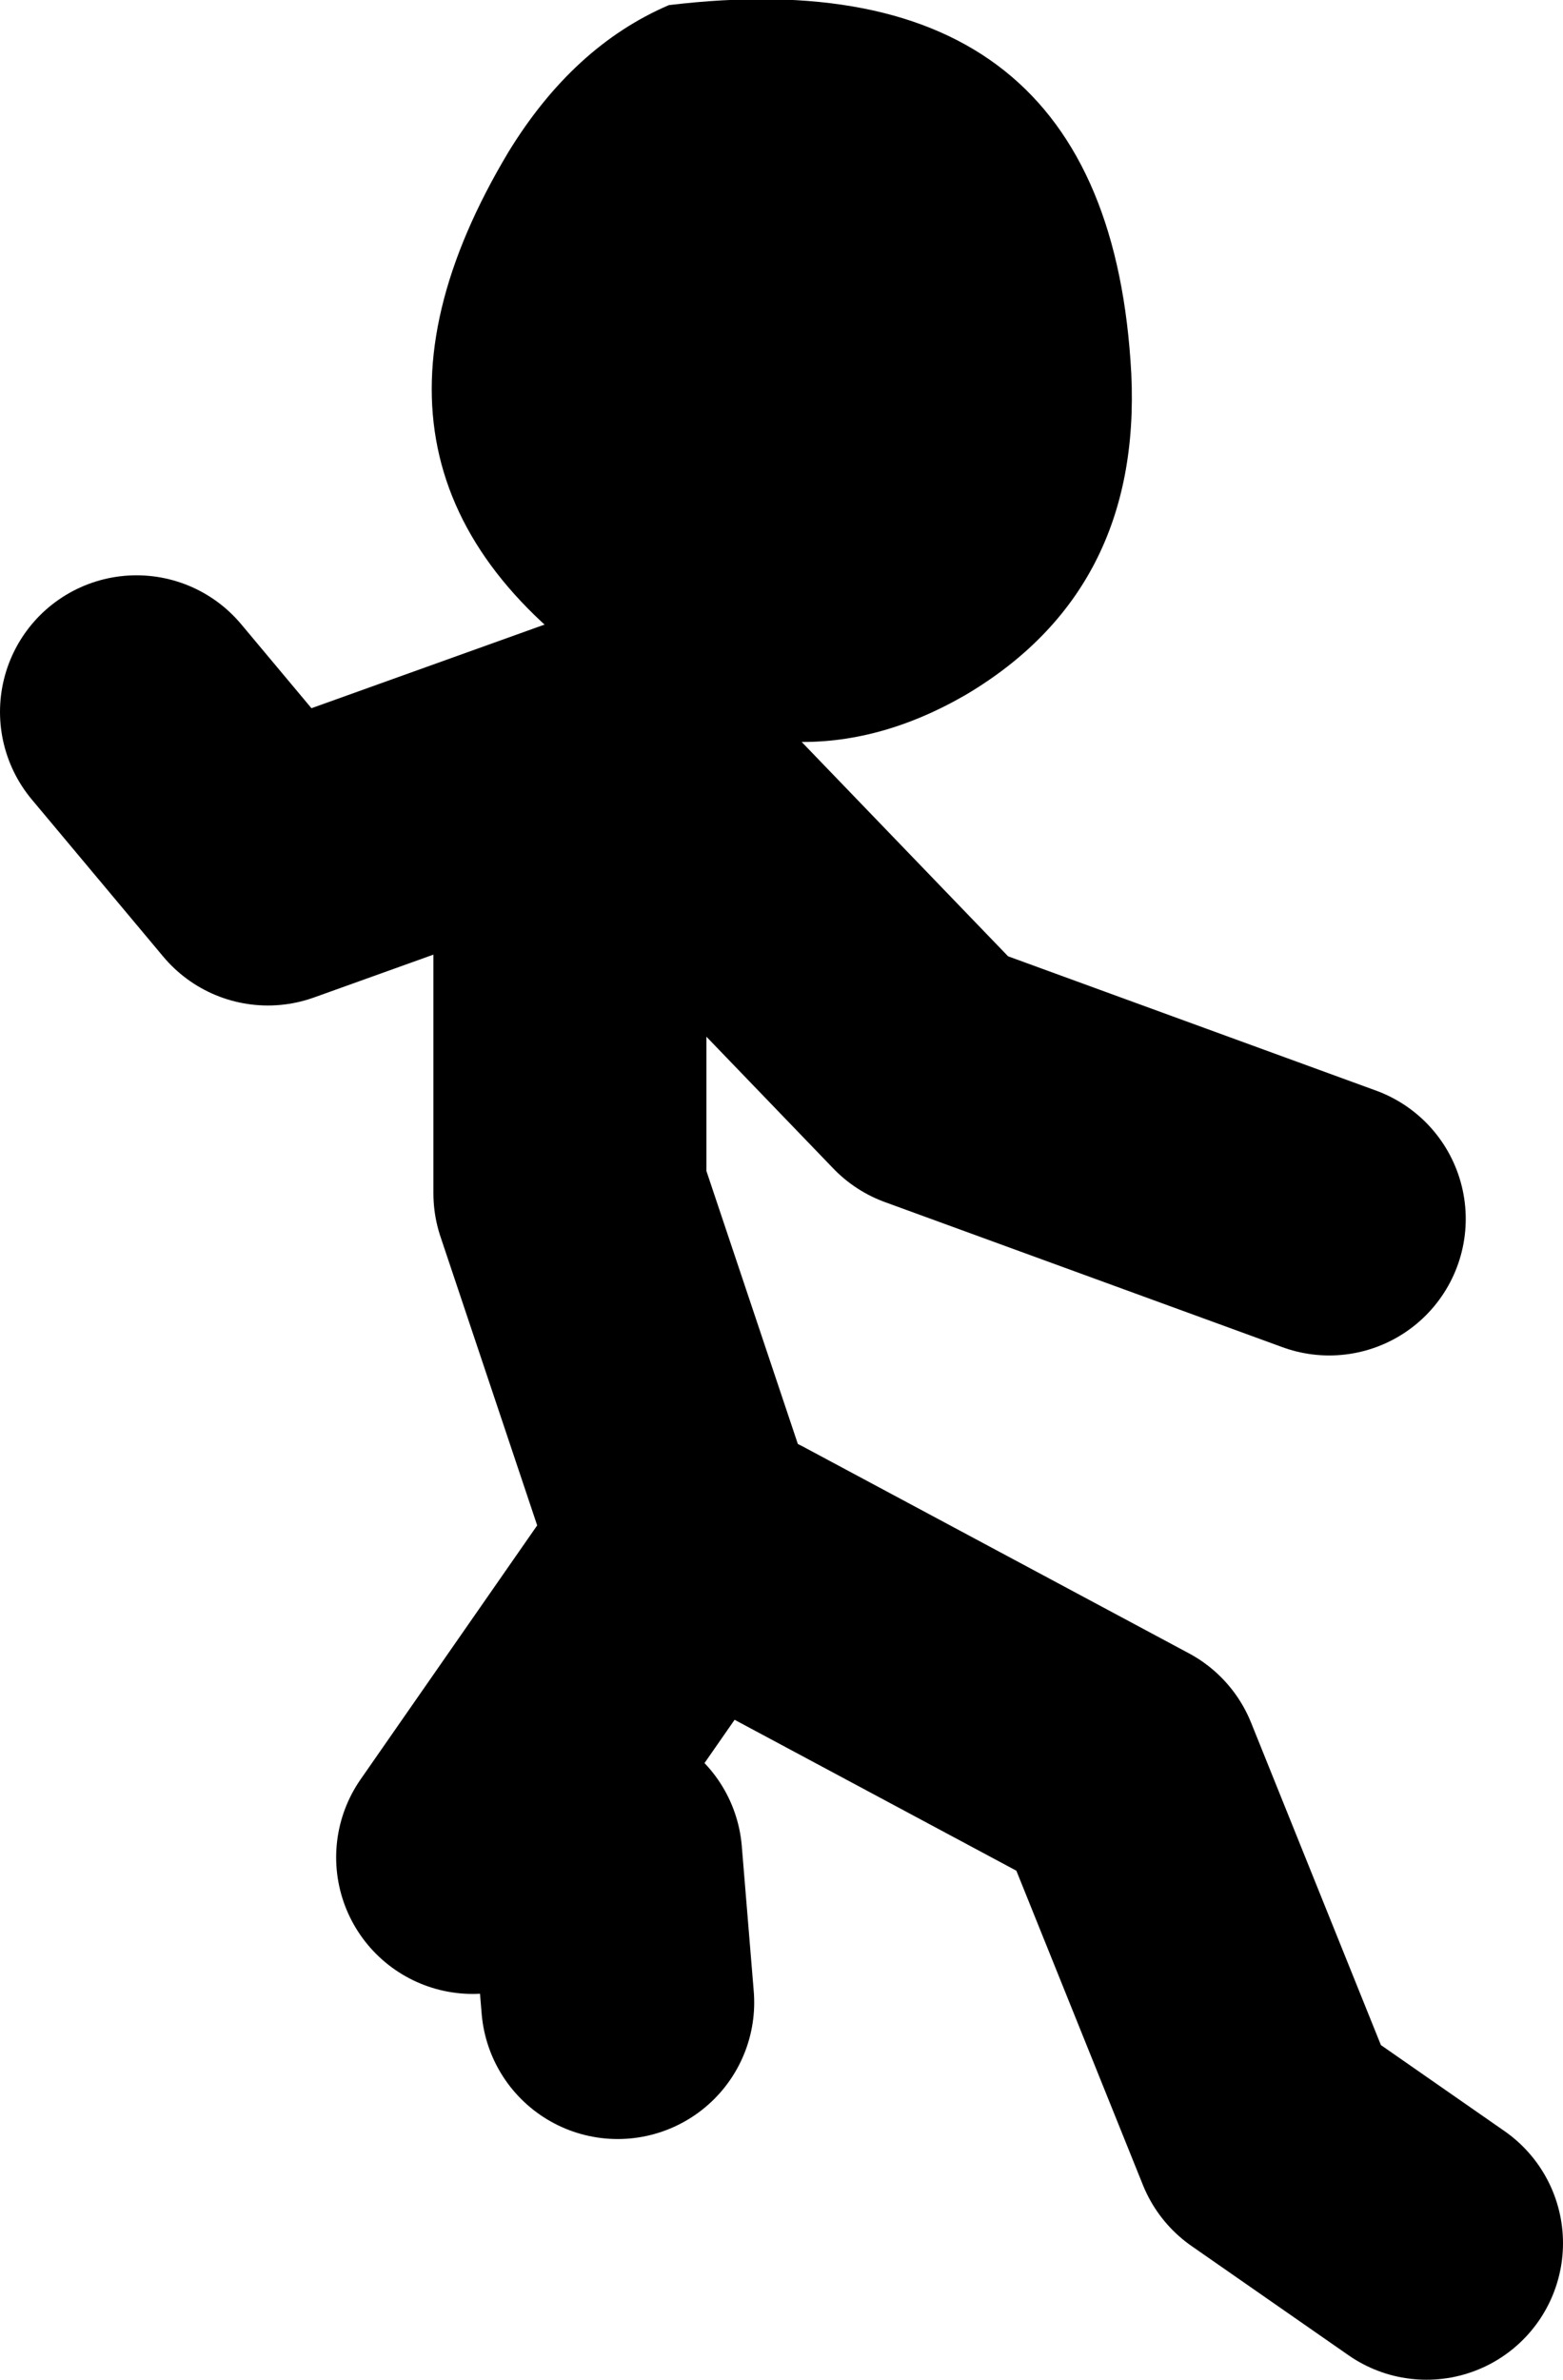
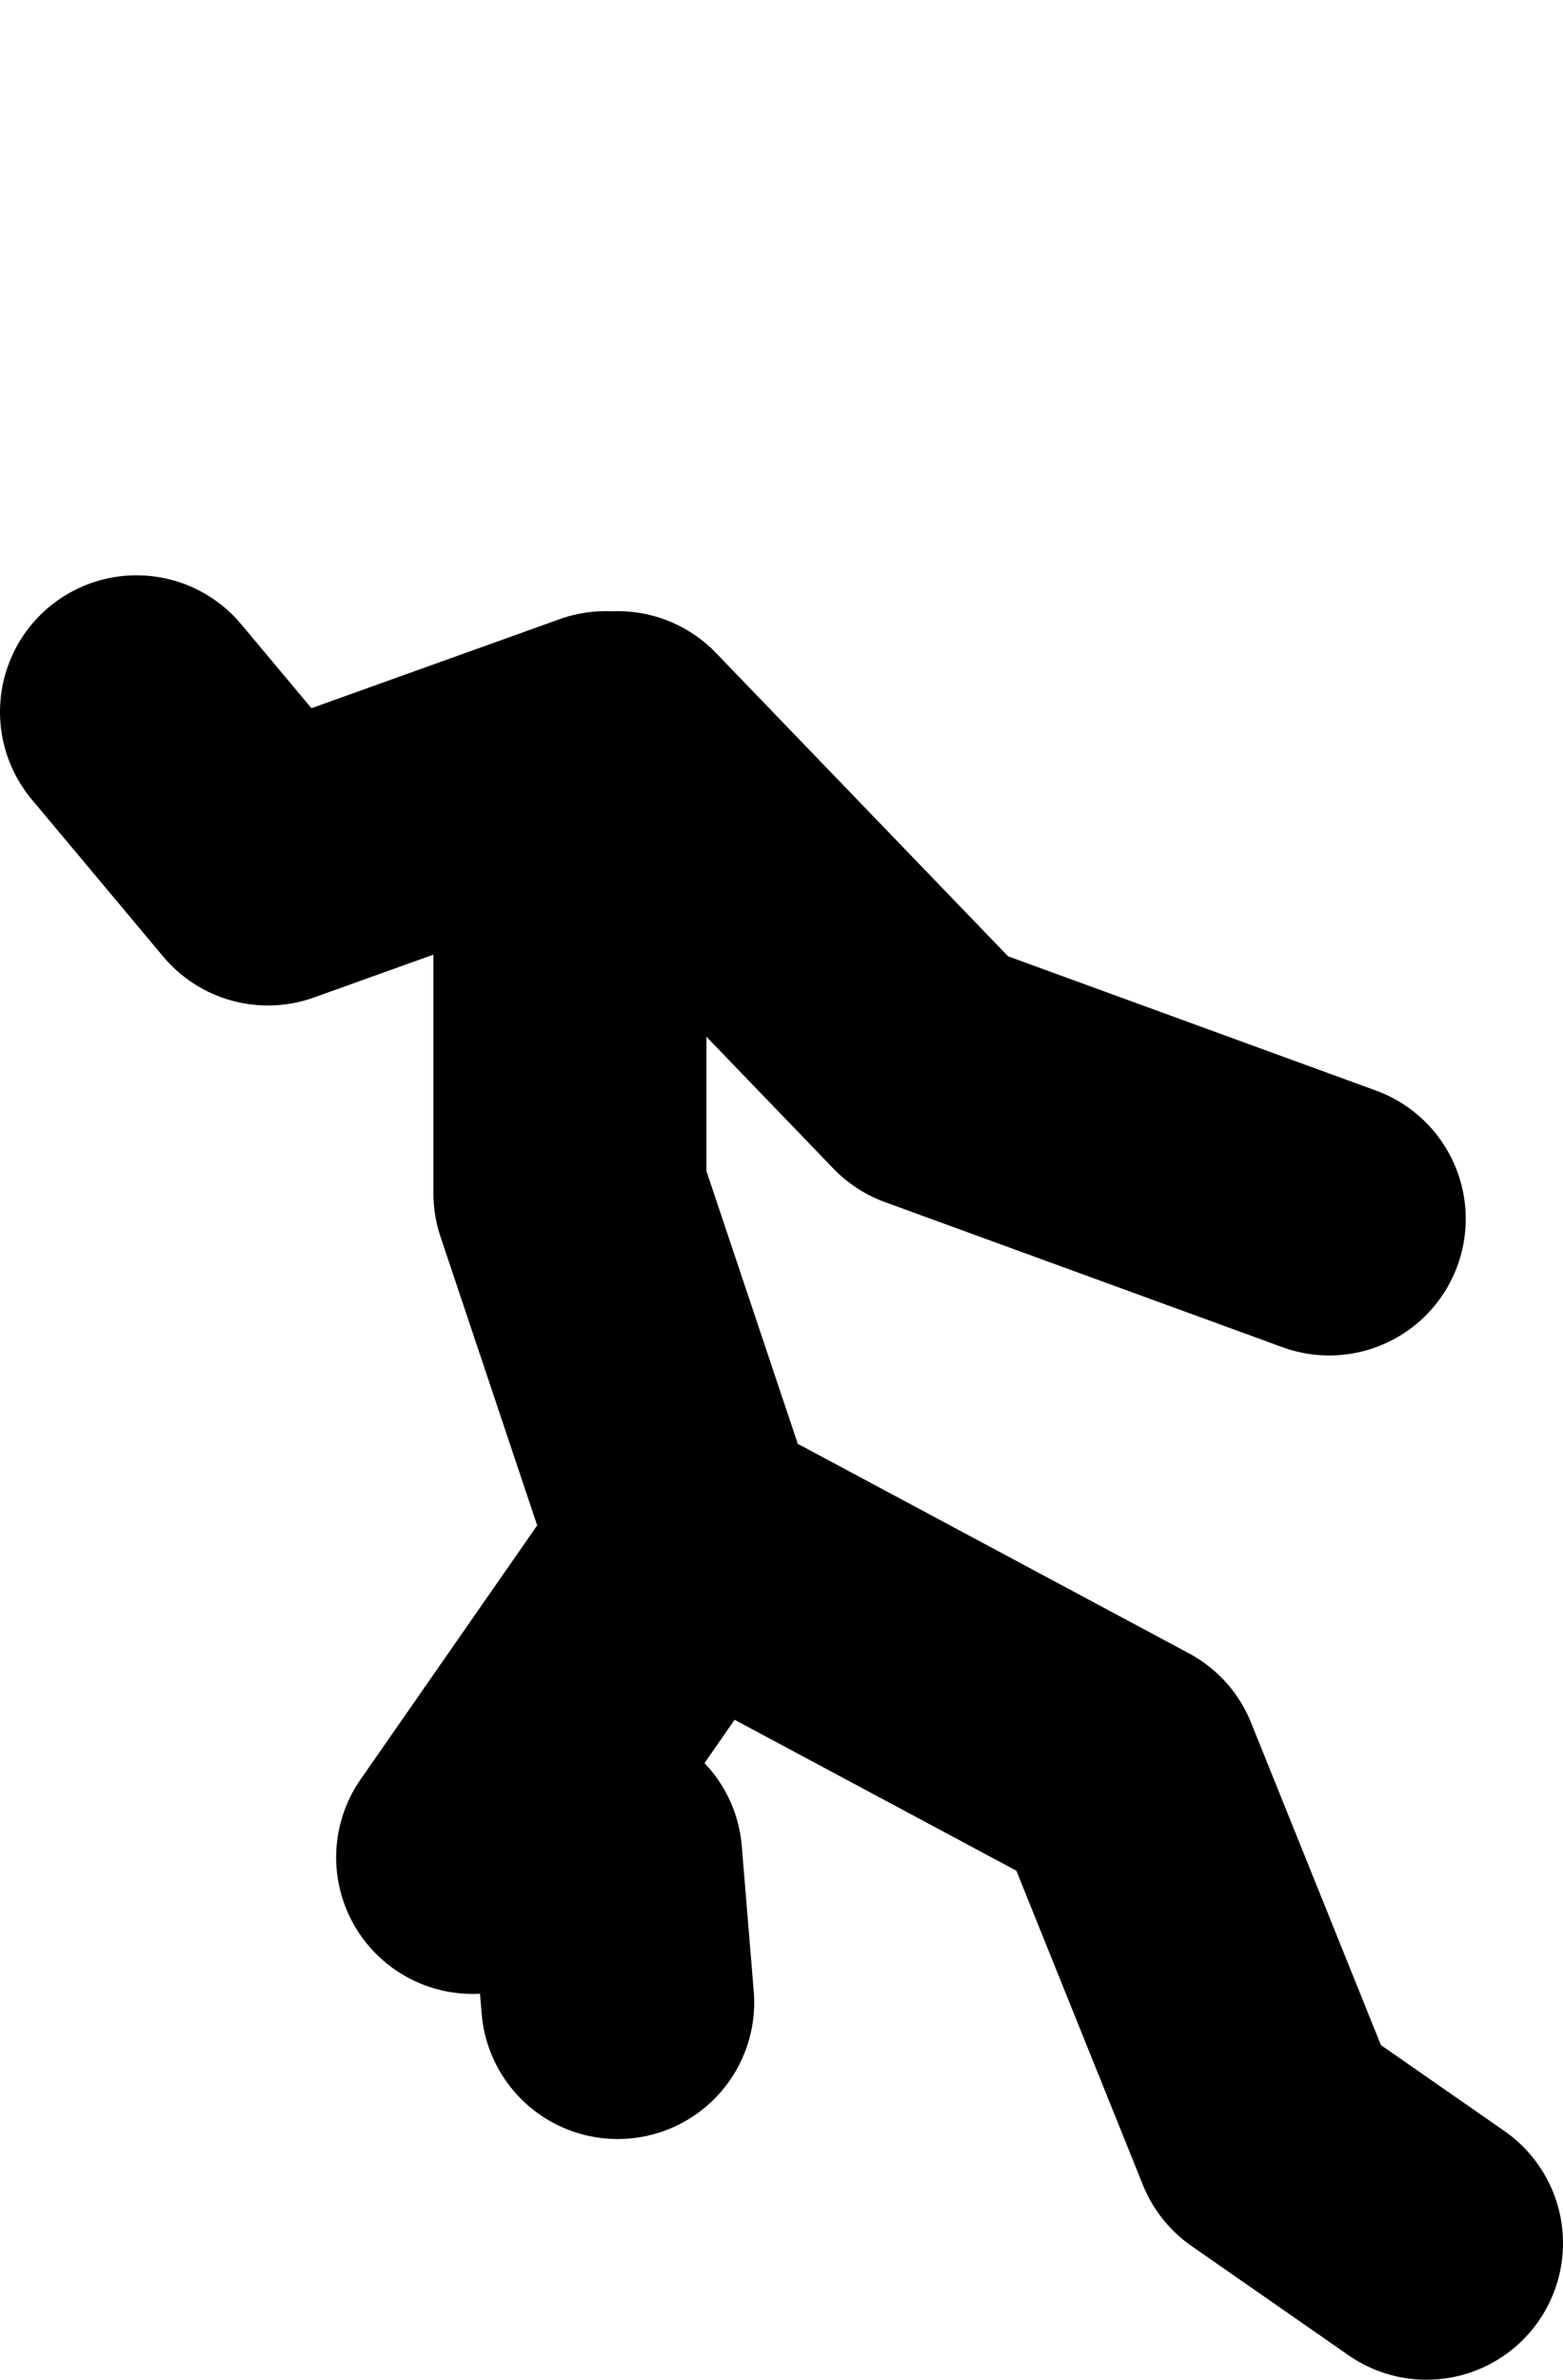
<svg xmlns="http://www.w3.org/2000/svg" height="69.7px" width="45.8px">
  <g transform="matrix(1.0, 0.0, 0.0, 1.0, 216.05, -14.7)">
-     <path d="M-182.9 25.65 Q-182.6 32.0 -187.75 35.05 -192.85 38.0 -197.95 34.65 -206.9 28.75 -201.15 19.15 -199.25 16.05 -196.45 14.85 -183.55 13.3 -182.9 25.65" fill="#000000" fill-rule="evenodd" stroke="none" />
    <path d="M-196.15 59.2 L-199.35 49.65 -199.35 41.55 -197.95 36.6 -188.75 46.15 -177.1 50.4 M-198.3 36.6 L-208.2 40.15 -212.05 35.55 M-194.4 60.6 L-183.1 66.65 -178.85 77.2 -174.25 80.4 M-195.8 59.9 L-202.2 69.1 M-198.3 69.1 L-197.95 73.35" fill="none" stroke="#000000" stroke-linecap="round" stroke-linejoin="round" stroke-width="8.0" />
  </g>
</svg>